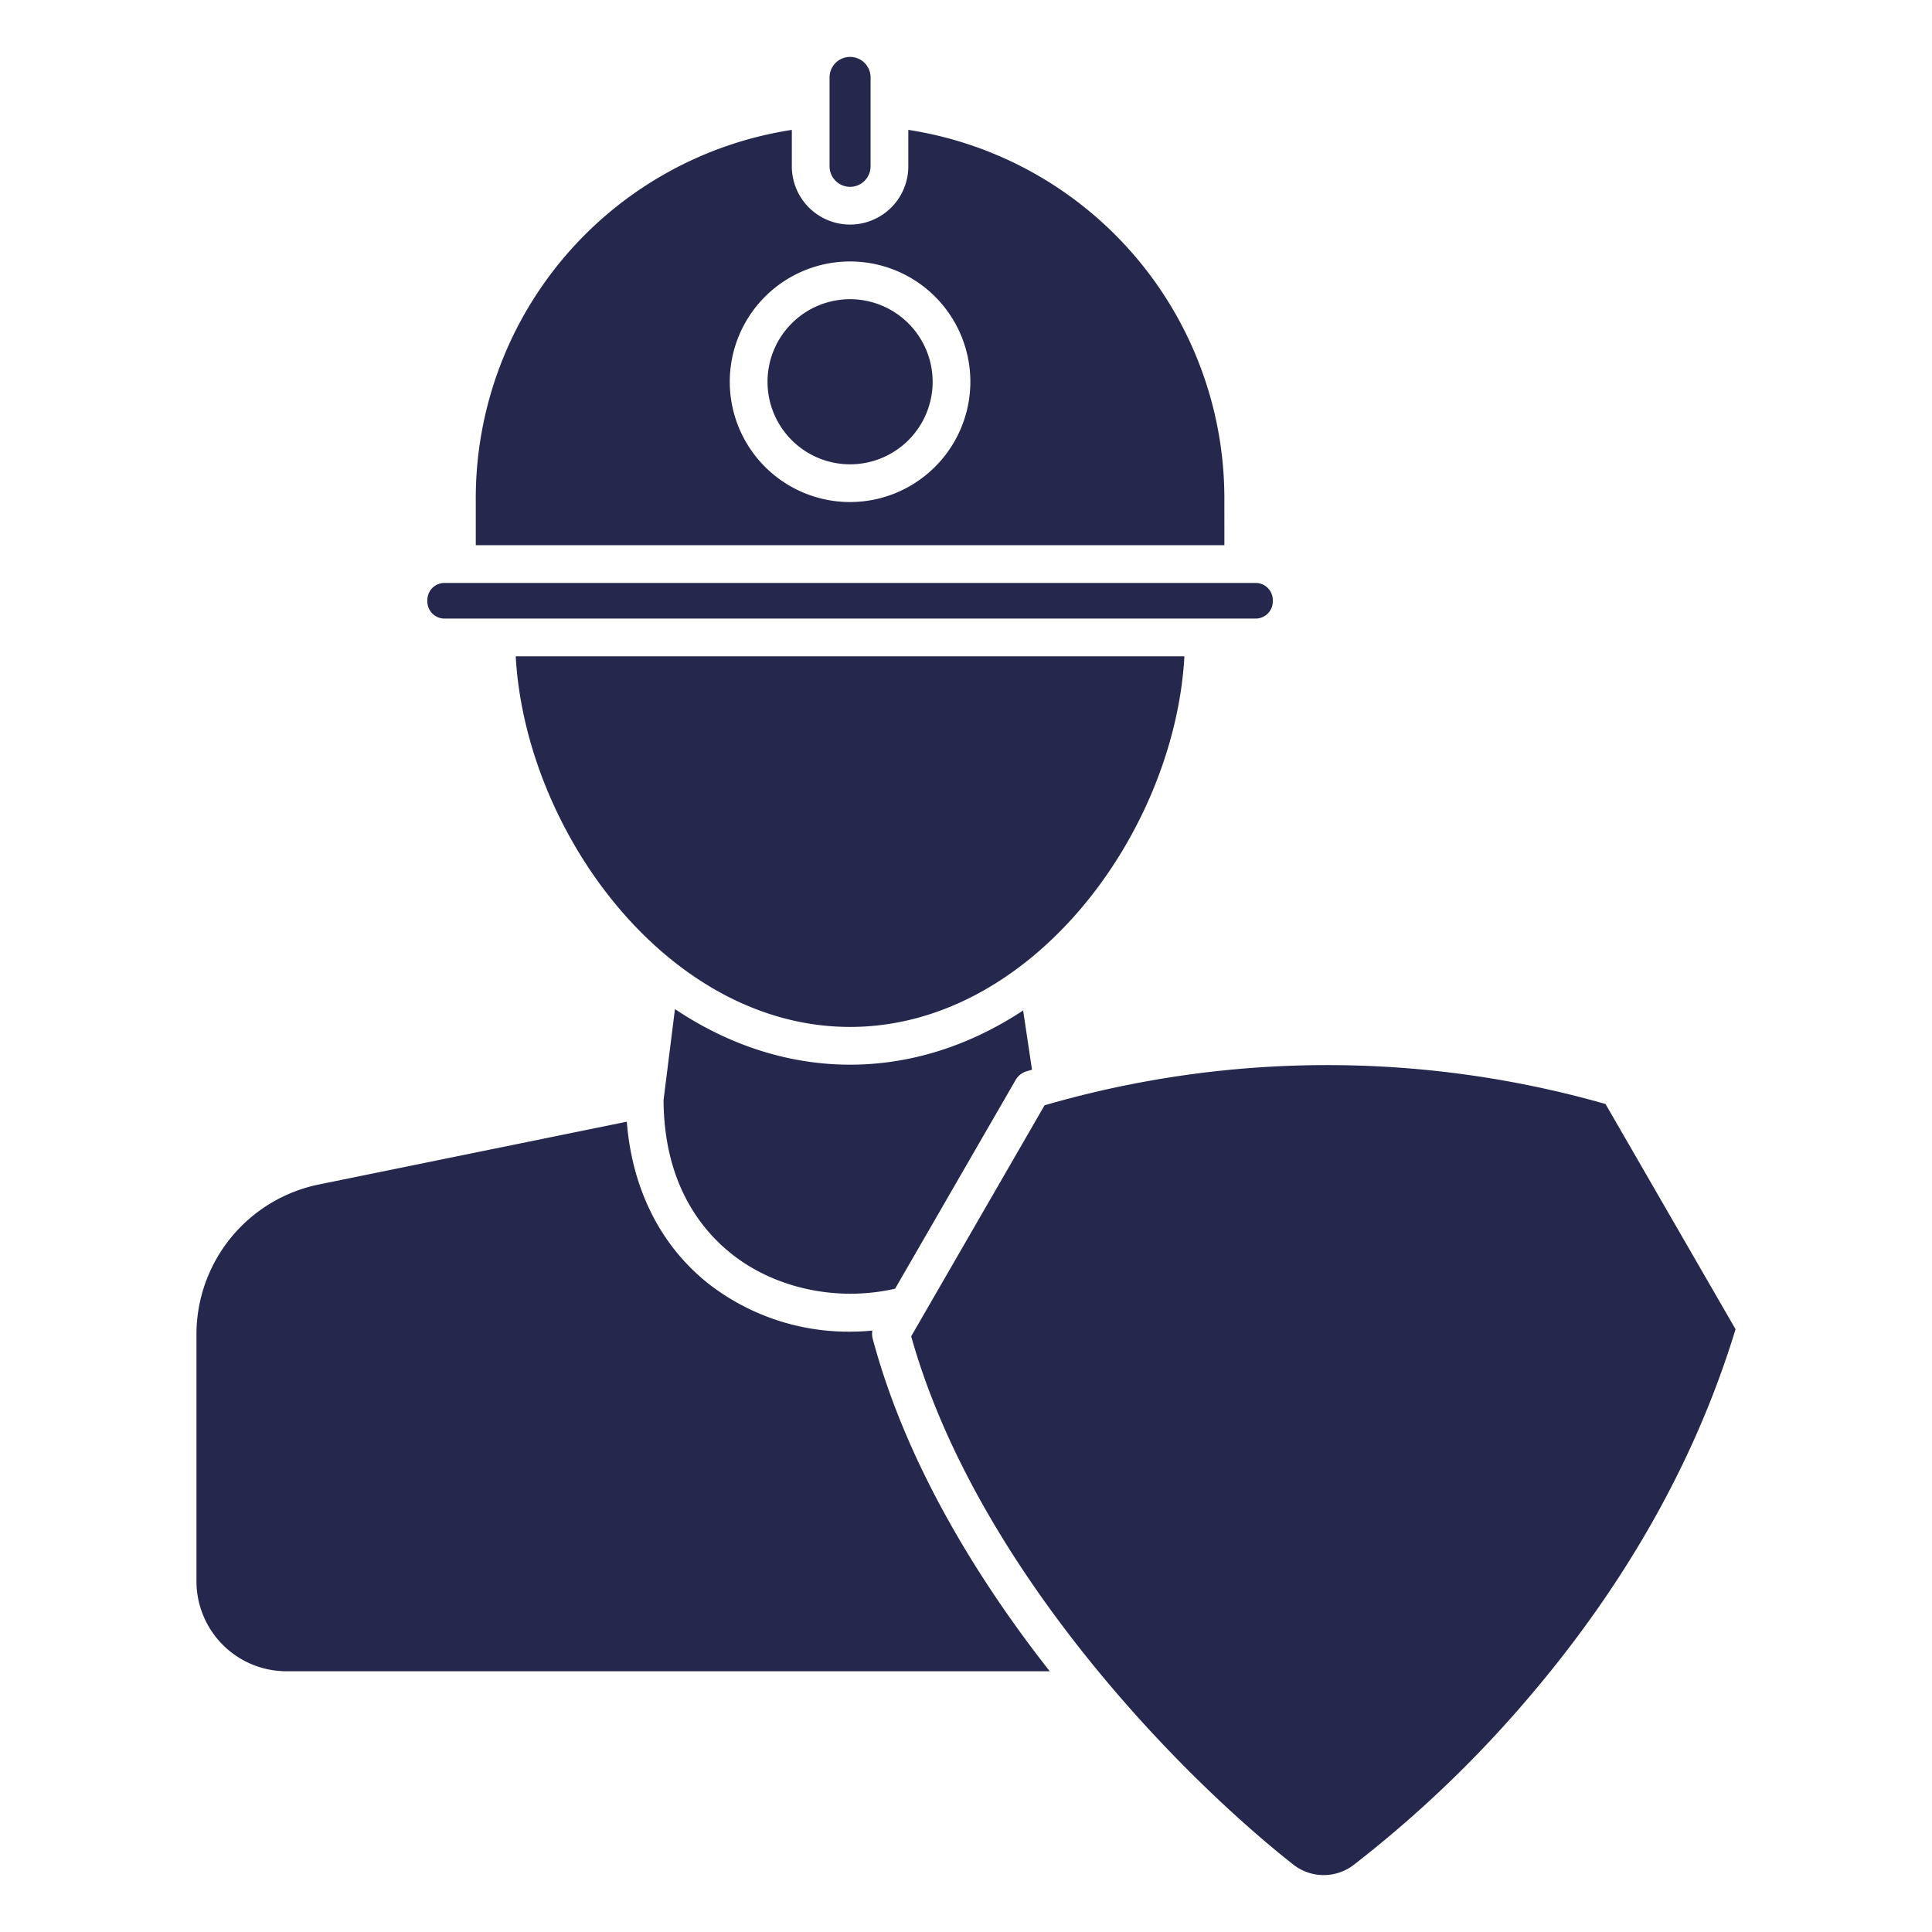
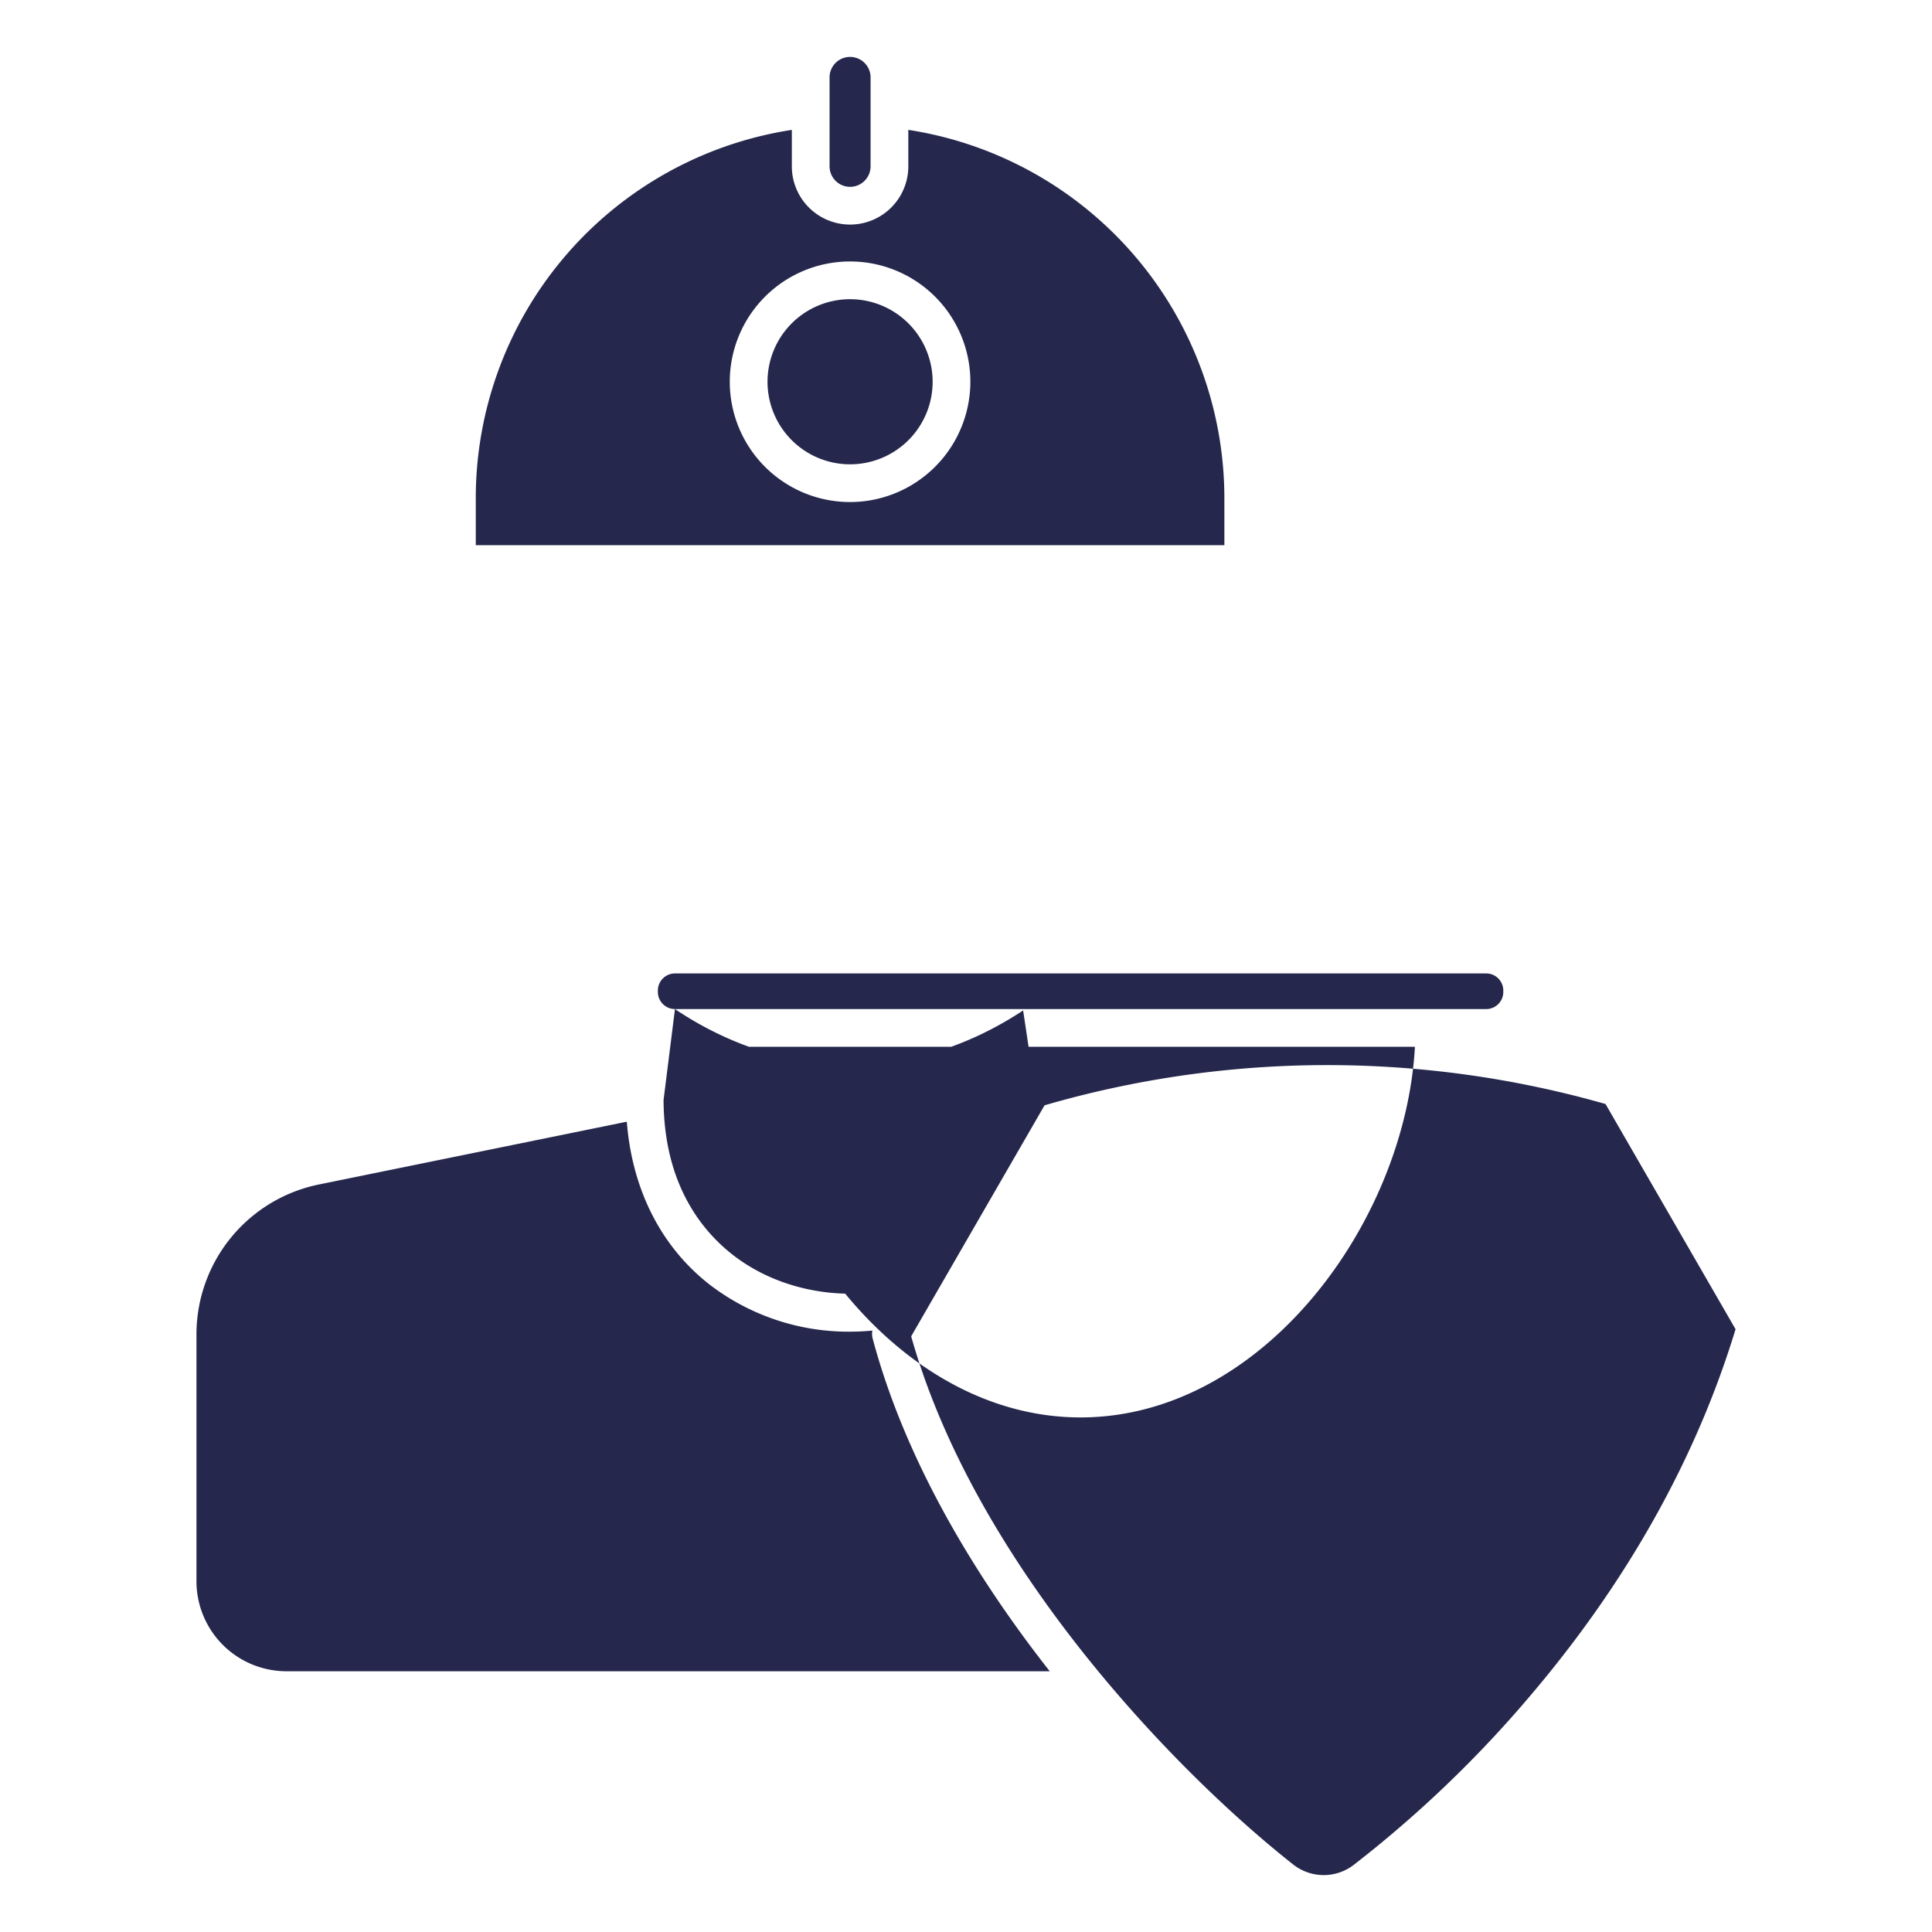
<svg xmlns="http://www.w3.org/2000/svg" id="Layer_1" viewBox="0 0 512 512" data-name="Layer 1">
-   <path d="m459.939 352.257c-10.429 34.256-28.711 66.9-54.363 97.08a310.962 310.962 0 0 1 -46.837 44.884 13.049 13.049 0 0 1 -16.035-.116c-31.587-24.89-84.339-79.748-101.232-139.966l35.347-61.223a268.8 268.8 0 0 1 148.66-.344zm-228.757.361q-3 .285-6 .288a60.481 60.481 0 0 1 -36.726-12.169c-13.131-10.045-20.925-25.333-22.344-43.475l-81.7 16.658a40.558 40.558 0 0 0 -32.347 39.607v65.537a23.864 23.864 0 0 0 23.835 23.836h202.292c-17.625-22.431-37.71-53.636-46.925-88.167a4.977 4.977 0 0 1 -.085-2.115zm-5.9-273.327a21.879 21.879 0 1 0 21.878 21.879 21.9 21.9 0 0 0 -21.882-21.879zm99.192 65.193h-198.389v-12.077a98.782 98.782 0 0 1 83.758-97.987v9.657a15.435 15.435 0 1 0 30.87 0v-9.66a98.826 98.826 0 0 1 83.757 97.99zm-67.318-43.314a31.879 31.879 0 1 0 -31.878 31.878 31.915 31.915 0 0 0 31.878-31.878zm-31.878-51.658a5.441 5.441 0 0 0 5.435-5.435v-23.558a5.435 5.435 0 1 0 -10.87 0v23.558a5.441 5.441 0 0 0 5.435 5.435zm-46.406 217.9-3.019 24.088c.092 22.386 10.195 34.809 18.677 41.3 11.609 8.88 27.793 12.133 42.686 8.717l31.94-55.322a5 5 0 0 1 2.893-2.289c.48-.145.963-.278 1.443-.419l-2.351-15.707c-14.209 9.389-29.86 14.372-45.863 14.372-16.207-.006-32.054-5.115-46.406-14.736zm-61.089-103.485h214.989a4.534 4.534 0 0 0 4.528-4.527v-.387a4.534 4.534 0 0 0 -4.529-4.528h-214.988a4.534 4.534 0 0 0 -4.529 4.528v.387a4.534 4.534 0 0 0 4.529 4.527zm196.1 10h-177.211c2.568 46.521 40.36 98.219 88.606 98.219s86.038-51.698 88.605-98.219z" fill="#000000" style="fill: rgb(37, 39, 77);" />
+   <path d="m459.939 352.257c-10.429 34.256-28.711 66.9-54.363 97.08a310.962 310.962 0 0 1 -46.837 44.884 13.049 13.049 0 0 1 -16.035-.116c-31.587-24.89-84.339-79.748-101.232-139.966l35.347-61.223a268.8 268.8 0 0 1 148.66-.344zm-228.757.361q-3 .285-6 .288a60.481 60.481 0 0 1 -36.726-12.169c-13.131-10.045-20.925-25.333-22.344-43.475l-81.7 16.658a40.558 40.558 0 0 0 -32.347 39.607v65.537a23.864 23.864 0 0 0 23.835 23.836h202.292c-17.625-22.431-37.71-53.636-46.925-88.167a4.977 4.977 0 0 1 -.085-2.115zm-5.9-273.327a21.879 21.879 0 1 0 21.878 21.879 21.9 21.9 0 0 0 -21.882-21.879zm99.192 65.193h-198.389v-12.077a98.782 98.782 0 0 1 83.758-97.987v9.657a15.435 15.435 0 1 0 30.87 0v-9.66a98.826 98.826 0 0 1 83.757 97.99zm-67.318-43.314a31.879 31.879 0 1 0 -31.878 31.878 31.915 31.915 0 0 0 31.878-31.878zm-31.878-51.658a5.441 5.441 0 0 0 5.435-5.435v-23.558a5.435 5.435 0 1 0 -10.87 0v23.558a5.441 5.441 0 0 0 5.435 5.435zm-46.406 217.9-3.019 24.088c.092 22.386 10.195 34.809 18.677 41.3 11.609 8.88 27.793 12.133 42.686 8.717l31.94-55.322a5 5 0 0 1 2.893-2.289c.48-.145.963-.278 1.443-.419l-2.351-15.707c-14.209 9.389-29.86 14.372-45.863 14.372-16.207-.006-32.054-5.115-46.406-14.736zh214.989a4.534 4.534 0 0 0 4.528-4.527v-.387a4.534 4.534 0 0 0 -4.529-4.528h-214.988a4.534 4.534 0 0 0 -4.529 4.528v.387a4.534 4.534 0 0 0 4.529 4.527zm196.1 10h-177.211c2.568 46.521 40.36 98.219 88.606 98.219s86.038-51.698 88.605-98.219z" fill="#000000" style="fill: rgb(37, 39, 77);" />
</svg>